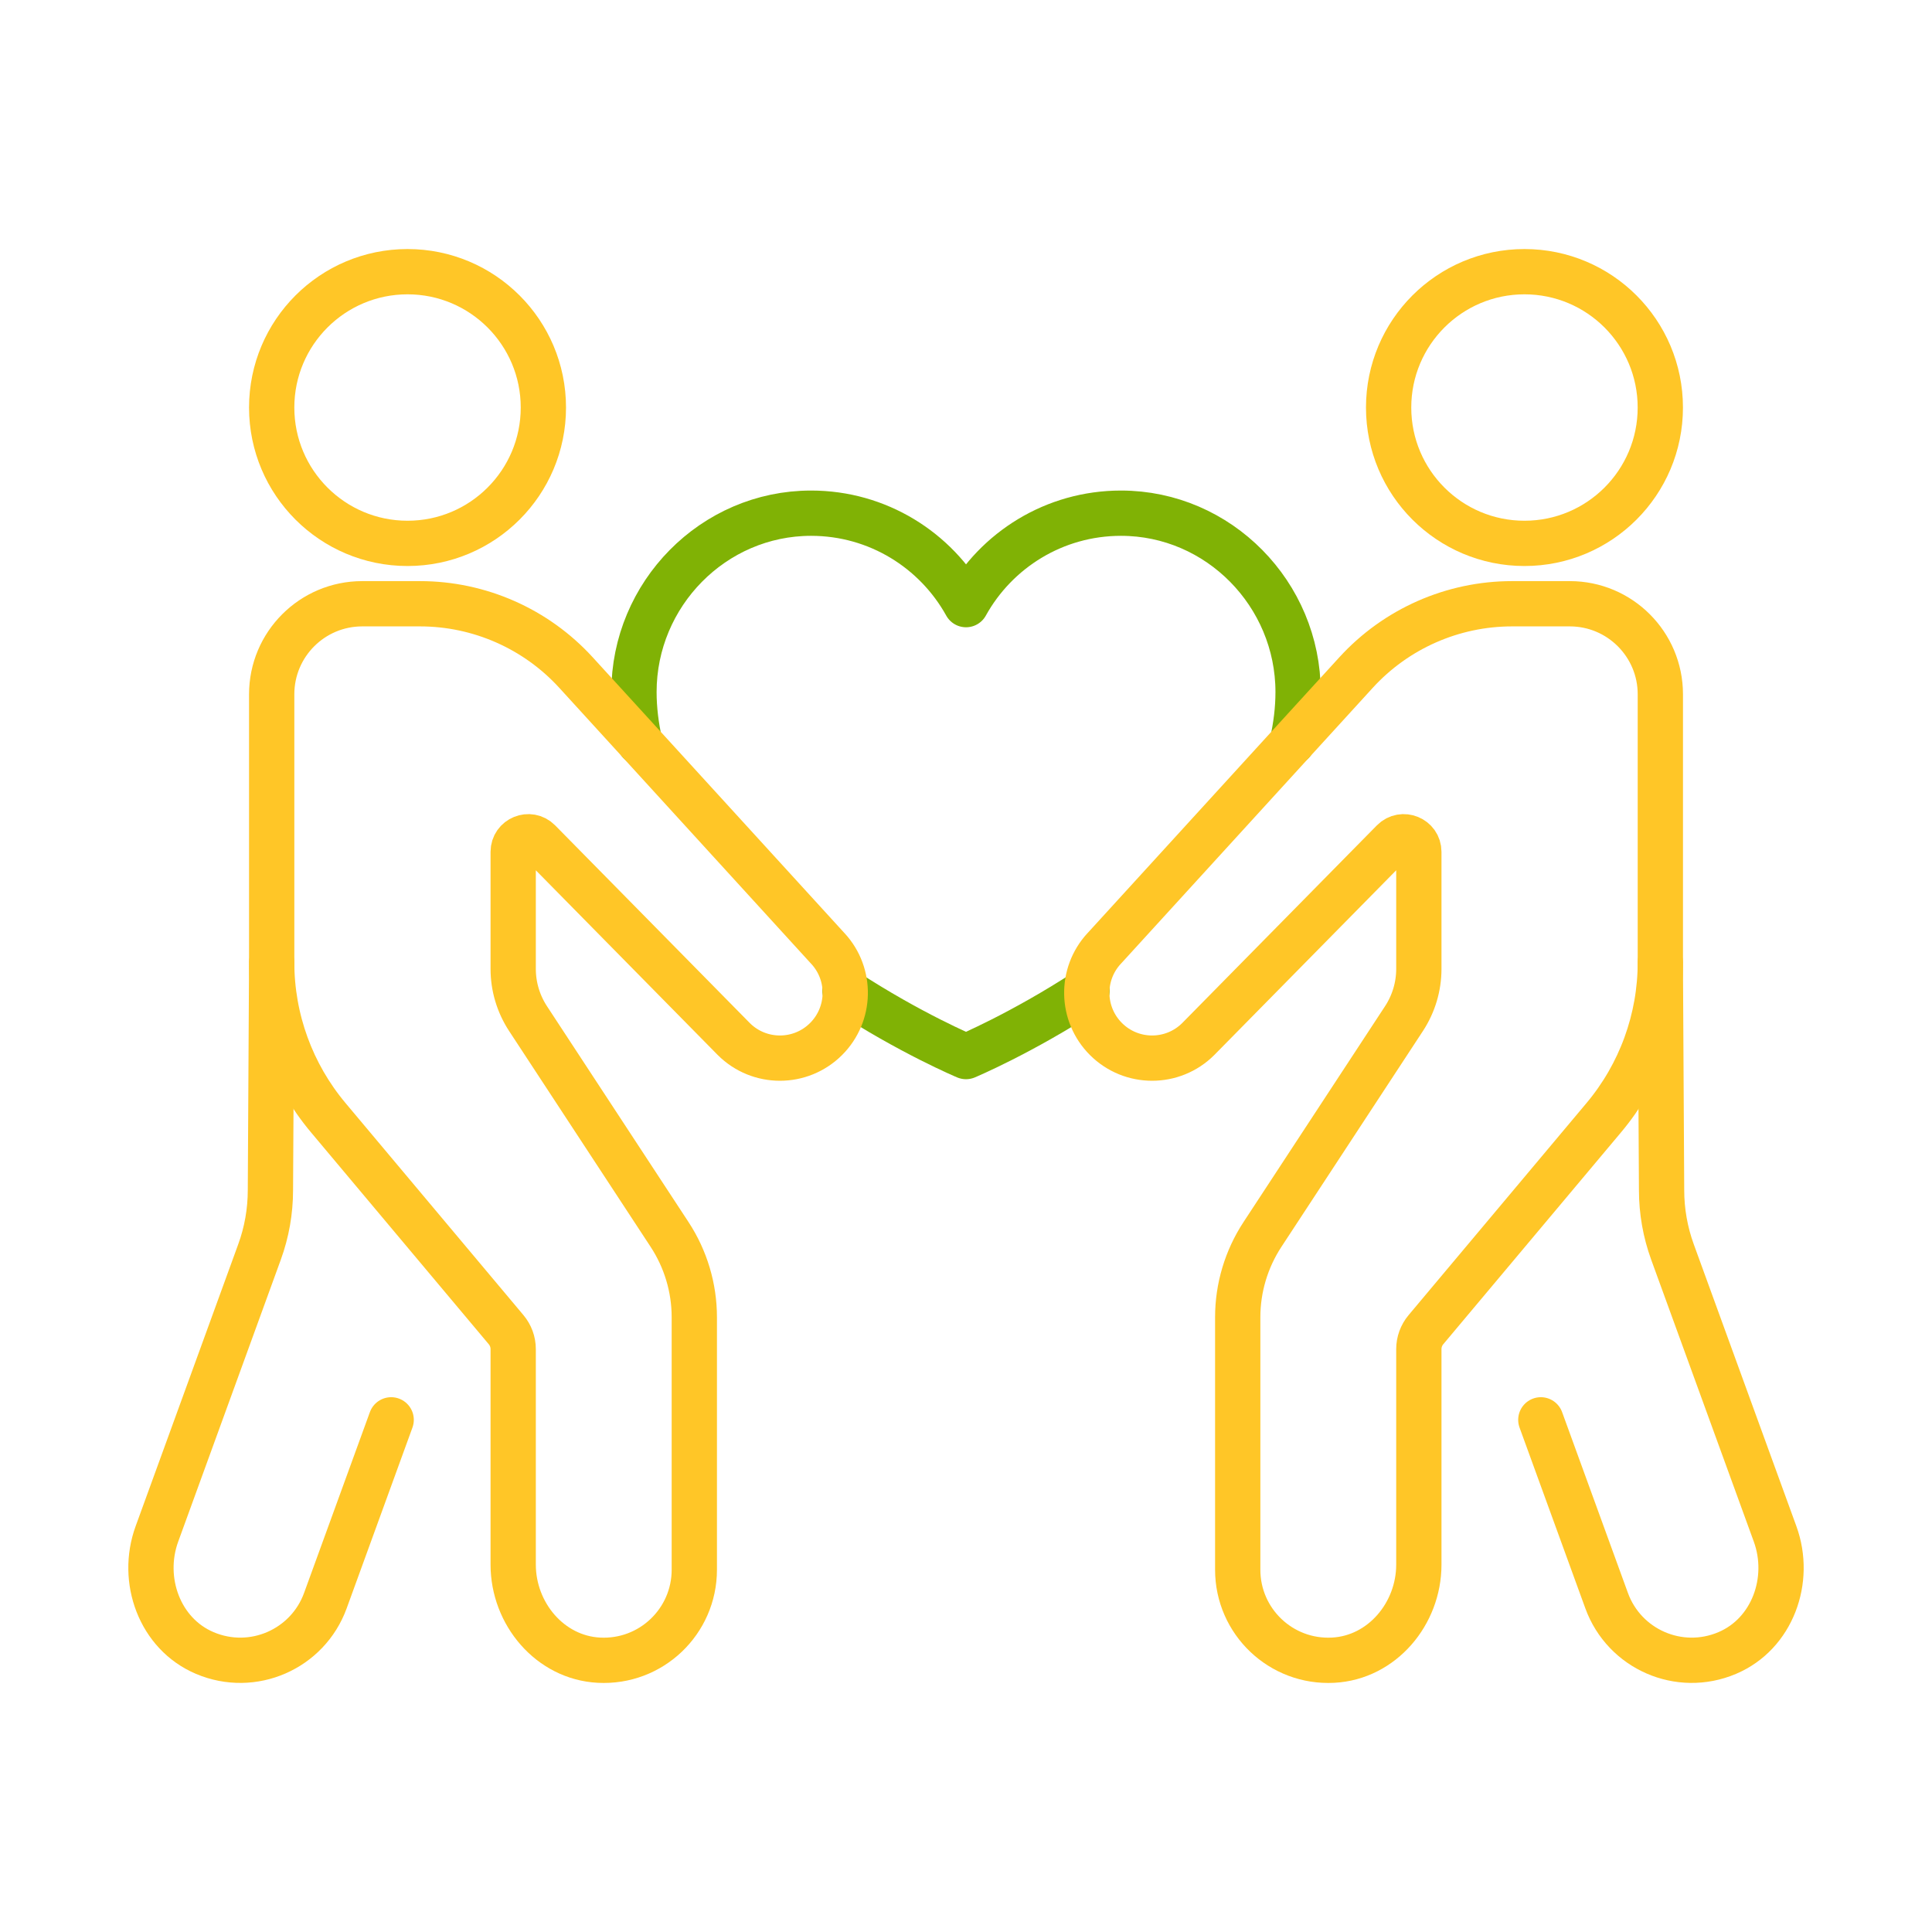
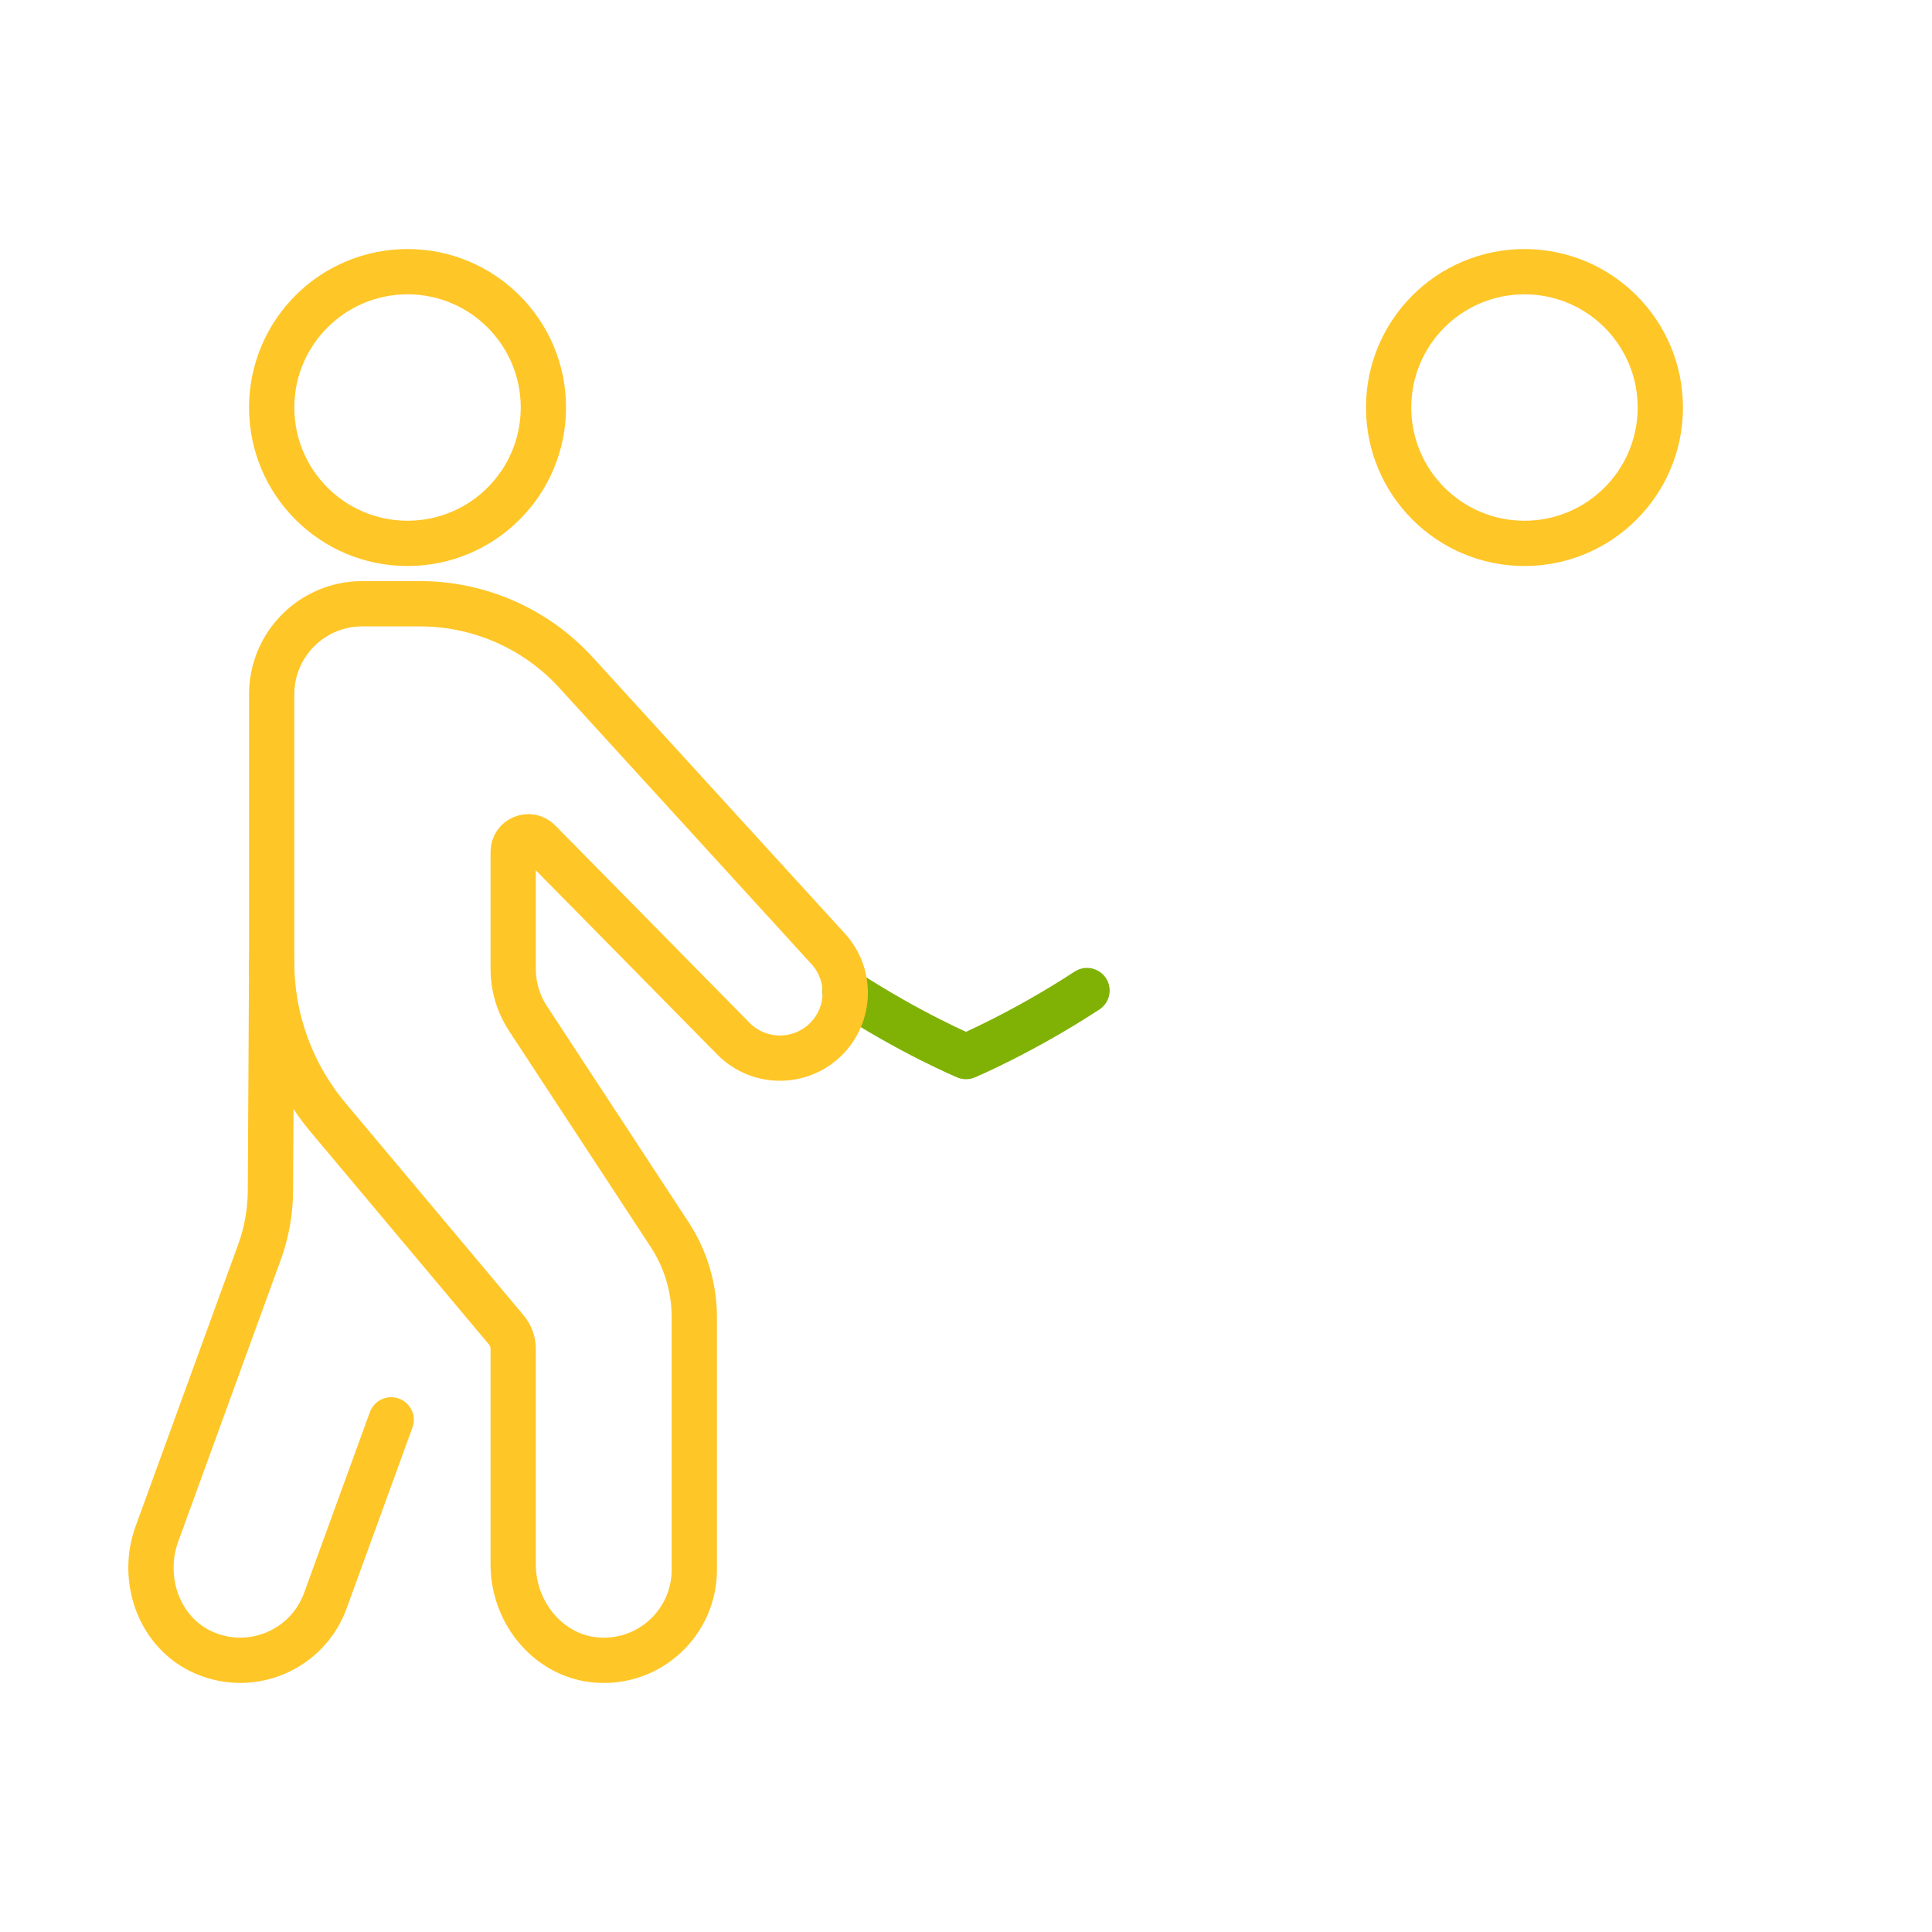
<svg xmlns="http://www.w3.org/2000/svg" viewBox="0 0 64 64">
  <g fill="none" stroke-linecap="round" stroke-linejoin="round" stroke-width="1.5">
-     <path d="m42.809 24.592c.12-.54.192-1.095.192-1.669 0-3.24-2.627-5.923-5.867-5.923-2.21 0-4.133 1.223-5.133 3.029-1-1.805-2.923-3.029-5.133-3.029-3.24 0-5.867 2.683-5.867 5.923 0 .574.072 1.129.191 1.669" stroke="#80b205" />
    <path d="m27.991 32.813c2.172 1.419 4.009 2.187 4.009 2.187s1.837-.769 4.009-2.187" stroke="#80b205" />
    <g stroke="#ffc627">
      <circle cx="13.5" cy="13.5" r="4.5" />
      <path d="m27.427 31.423-8.345-9.142c-1.326-1.453-3.203-2.281-5.17-2.281h-1.912c-1.657 0-3 1.343-3 3v8.881c0 1.881.663 3.701 1.872 5.142l5.894 7.025c.151.18.234.408.234.643v7.139c0 1.624 1.216 3.081 2.839 3.166 1.73.091 3.161-1.285 3.161-2.996v-8.364c0-.974-.285-1.927-.819-2.742l-4.69-7.153c-.32-.489-.491-1.061-.491-1.645v-3.877c0-.447.542-.669.856-.351l6.45 6.55c.845.845 2.215.845 3.06 0 .821-.821.848-2.144.06-2.997z" />
      <path d="m9 31.881-.042 7.543c0 .7-.122 1.394-.362 2.052l-3.398 9.337c-.556 1.526.09 3.311 1.585 3.945 1.595.677 3.41-.127 3.995-1.734l2.18-5.99" />
      <circle cx="50.5" cy="13.5" r="4.5" />
-       <path d="m36.574 31.423 8.345-9.142c1.326-1.453 3.203-2.281 5.17-2.281h1.912c1.657 0 3 1.343 3 3v8.881c0 1.881-.663 3.701-1.872 5.142l-5.894 7.025c-.151.18-.234.408-.234.643v7.139c0 1.624-1.216 3.081-2.839 3.166-1.73.091-3.161-1.285-3.161-2.996v-8.364c0-.974.285-1.927.819-2.742l4.69-7.153c.32-.489.491-1.061.491-1.645v-3.877c0-.447-.542-.669-.856-.351l-6.45 6.55c-.845.845-2.215.845-3.06 0-.821-.821-.848-2.144-.06-2.997z" />
-       <path d="m55 31.881.042 7.543c0 .7.122 1.394.362 2.052l3.398 9.337c.556 1.526-.089 3.311-1.585 3.945-1.595.677-3.41-.127-3.995-1.734l-2.18-5.99" />
    </g>
  </g>
</svg>